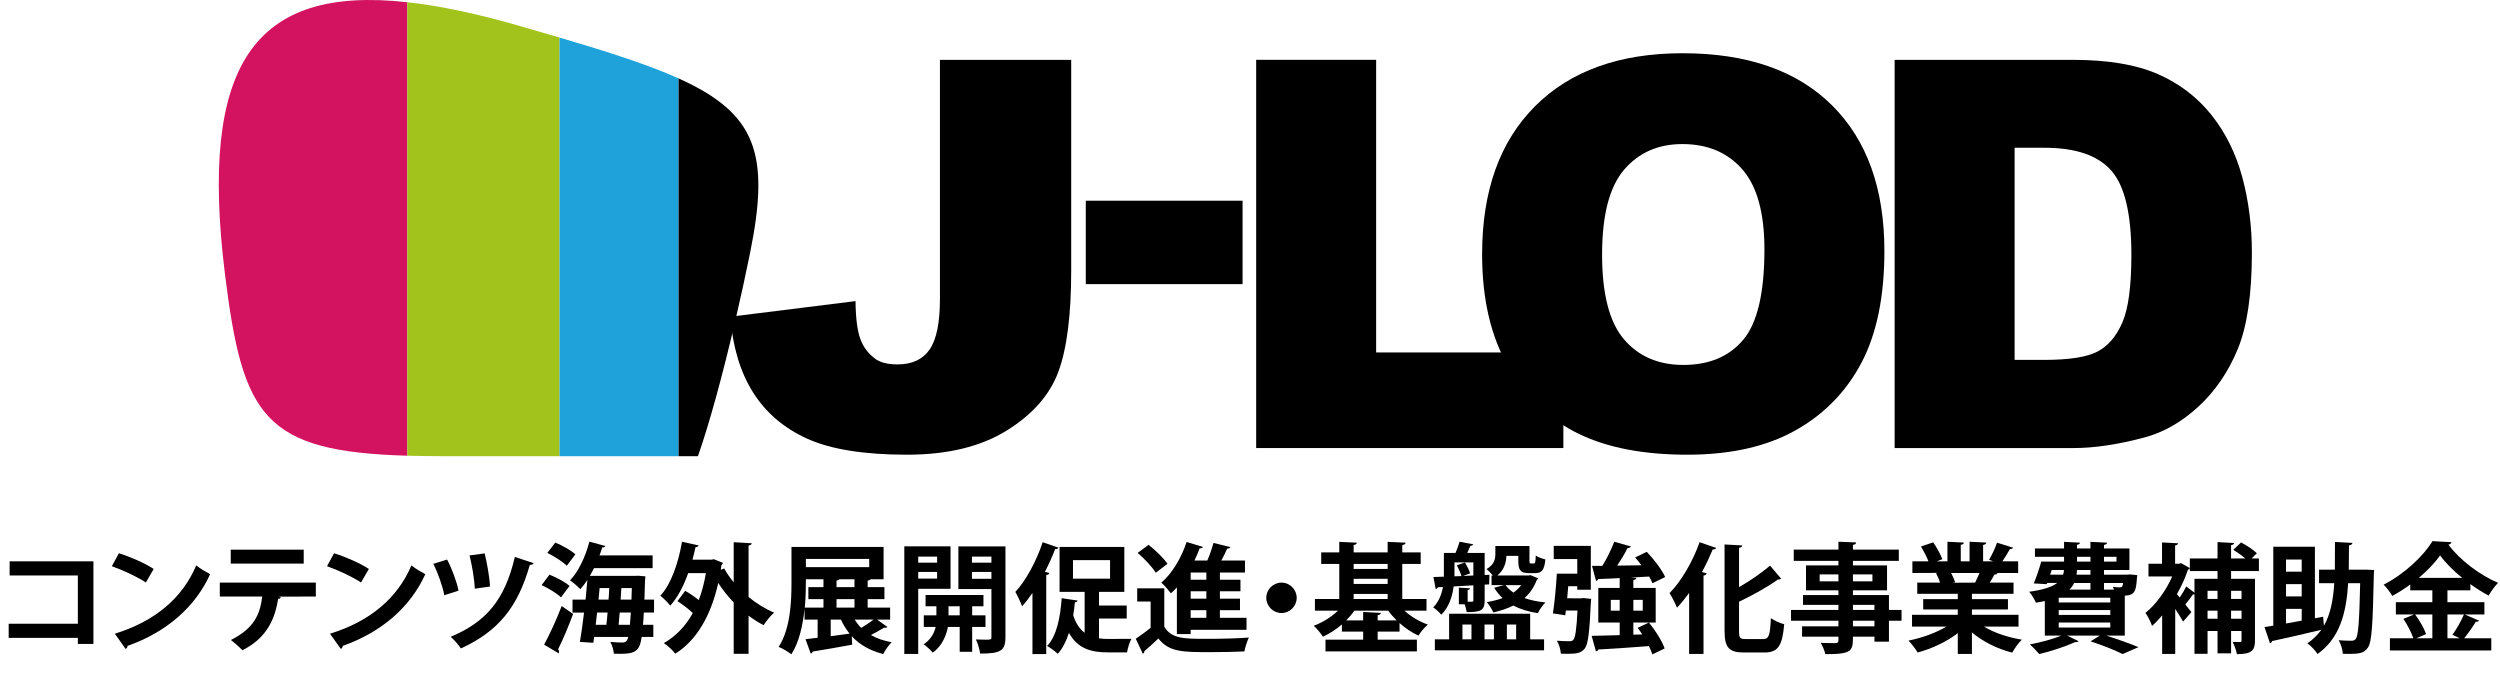
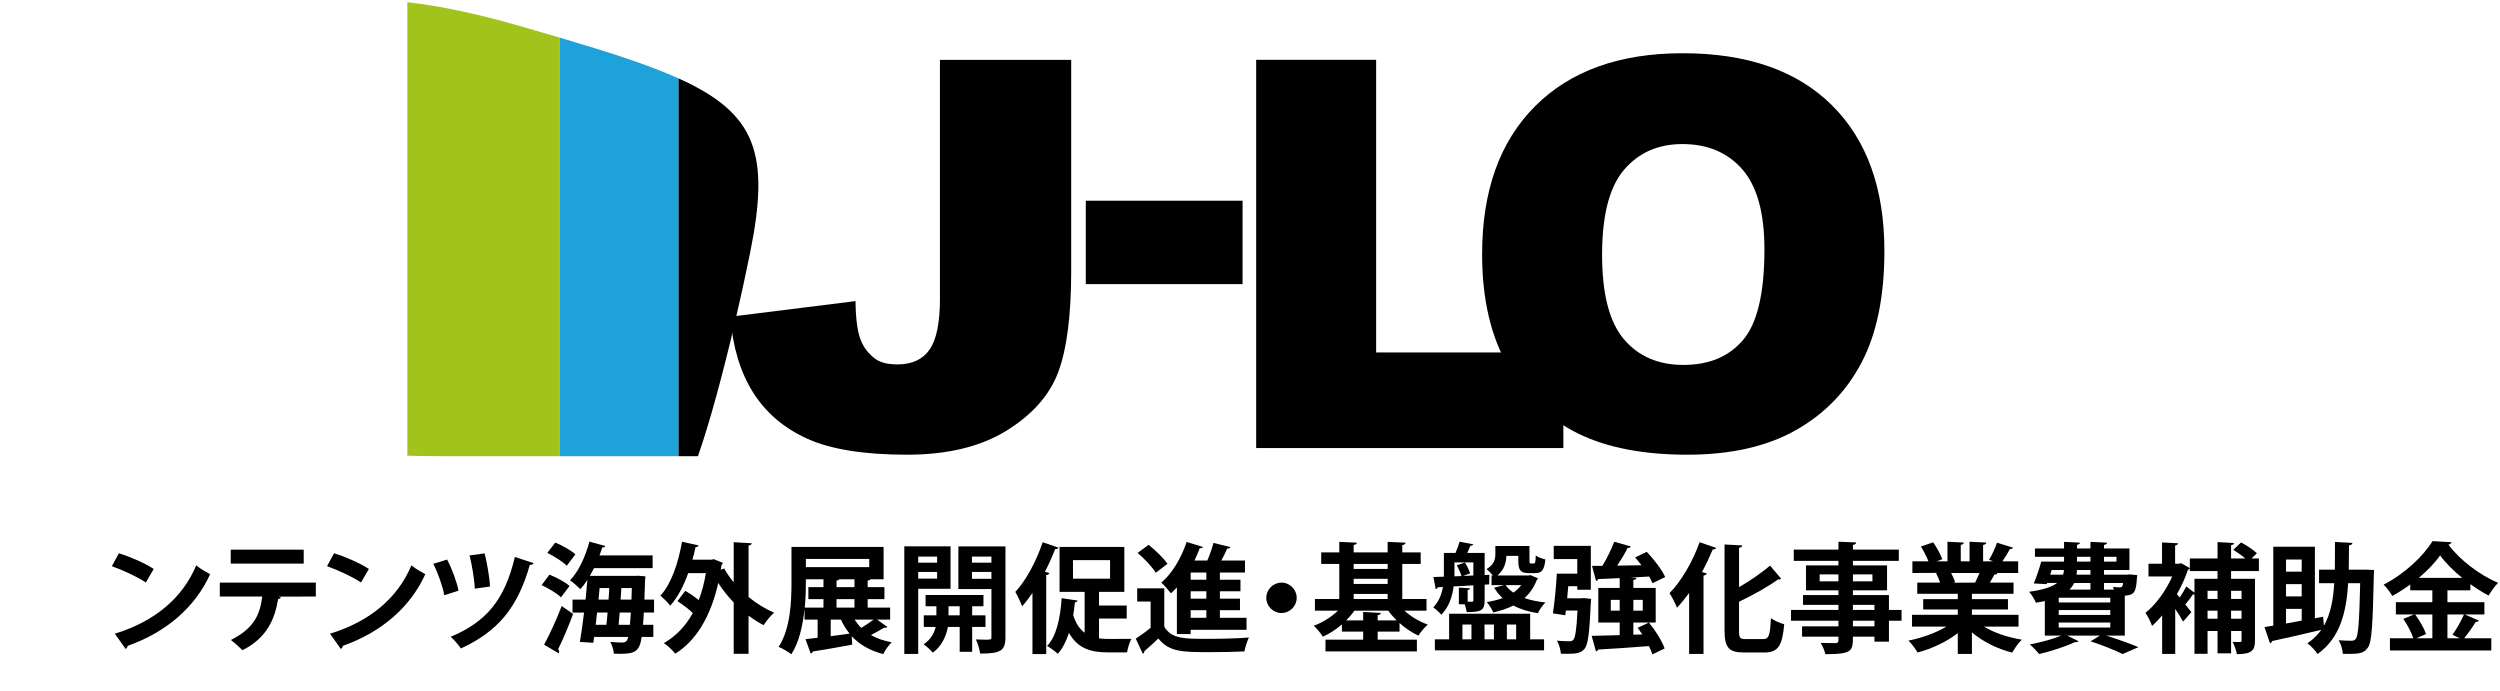
<svg xmlns="http://www.w3.org/2000/svg" version="1.1" id="レイヤー_1" x="0px" y="0px" width="597.006px" height="165.017px" viewBox="0 0 597.006 165.017" enable-background="new 0 0 597.006 165.017" xml:space="preserve">
  <g>
    <path d="M224.458,14.294h31.346v50.37c0,10.572-1.027,18.621-3.075,24.143c-2.048,5.518-6.168,10.192-12.356,14.029   c-6.193,3.833-14.118,5.749-23.784,5.749c-10.217,0-18.134-1.266-23.752-3.792c-5.613-2.531-9.953-6.232-13.011-11.1   c-3.062-4.871-4.867-10.888-5.422-18.059l29.896-3.729c0.044,4.088,0.435,7.127,1.174,9.106c0.734,1.98,1.976,3.582,3.729,4.808   c1.193,0.798,2.899,1.202,5.106,1.202c3.498,0,6.065-1.19,7.698-3.574c1.633-2.379,2.451-6.392,2.451-12.033V14.294z" />
    <polygon points="299.977,14.286 328.627,14.286 328.627,84.167 373.336,84.167 373.336,106.996 299.977,106.996  " />
    <path d="M353.932,60.711c0-15.136,4.217-26.917,12.648-35.35c8.433-8.432,20.175-12.648,35.227-12.648   c15.431,0,27.32,4.14,35.669,12.425c8.349,8.284,12.521,19.89,12.521,34.814c0,10.836-1.824,19.724-5.47,26.658   c-3.649,6.936-8.919,12.329-15.811,16.189c-6.895,3.857-15.482,5.785-25.771,5.785c-10.456,0-19.108-1.664-25.96-4.994   c-6.851-3.33-12.408-8.604-16.664-15.811C356.06,80.57,353.932,71.547,353.932,60.711 M382.582,60.839   c0,9.358,1.737,16.086,5.215,20.174c3.481,4.089,8.212,6.133,14.201,6.133c6.152,0,10.916-2,14.289-6.009   c3.374-4.005,5.063-11.191,5.063-21.563c0-8.728-1.761-15.104-5.282-19.132c-3.521-4.024-8.296-6.037-14.325-6.037   c-5.777,0-10.412,2.044-13.914,6.133C384.331,44.629,382.582,51.393,382.582,60.839" />
-     <path d="M452.443,14.293h42.561c8.393,0,15.168,1.138,20.334,3.414c5.162,2.276,9.435,5.545,12.808,9.802   c3.37,4.259,5.817,9.214,7.335,14.864c1.517,5.649,2.275,11.634,2.275,17.958c0,9.909-1.126,17.591-3.382,23.053   c-2.257,5.458-5.386,10.033-9.39,13.722c-4.009,3.689-8.309,6.145-12.904,7.366c-6.28,1.688-11.974,2.532-17.076,2.532h-42.561   V14.293z M481.094,35.287v50.657h7.02c5.984,0,10.244-0.662,12.771-1.992c2.531-1.325,4.512-3.645,5.945-6.956   c1.433-3.309,2.151-8.675,2.151-16.093c0-9.825-1.601-16.549-4.807-20.174c-3.202-3.626-8.517-5.442-15.938-5.442H481.094z" />
    <rect x="259.289" y="47.931" width="37.438" height="19.918" />
-     <path fill="#D31260" d="M53.74,65.602c4.219,33.907,9.199,42.236,43.534,43.224V0.531C60.449-3.542,47.519,15.6,53.74,65.602" />
    <path fill="#A2C21C" d="M123.929,6.153c-9.999-2.878-18.853-4.759-26.656-5.623v108.295c2.544,0.072,5.232,0.11,8.112,0.11h28.231   V8.971C130.557,8.068,127.338,7.136,123.929,6.153" />
    <path fill="#1EA2D9" d="M133.616,108.936h28.431v-90.21c-7.103-3.199-16.437-6.218-28.431-9.754V108.936z" />
    <path d="M177.44,68.383c0.588-2.702,1.157-5.4,1.696-8.068c4.77-23.575,1.512-33.21-17.09-41.59v90.211h4.624   c2.737-7.769,5.95-19.604,8.878-32.153" />
  </g>
  <g>
-     <path d="M22.308,134.05v19.725h-3.718v-1.447H2.072v-3.377h16.518v-11.523H2.299v-3.377H22.308z" />
    <path d="M28.387,132.12c2.838,0.88,6.244,2.384,8.316,3.746l-1.873,3.235c-2.043-1.362-5.393-2.923-8.117-3.888L28.387,132.12z    M27.422,151.334c9.564-2.951,16.149-8.515,19.441-16.319c1.05,0.852,2.271,1.533,3.32,2.101   c-3.519,7.748-10.302,13.793-19.697,17.114c-0.057,0.312-0.227,0.624-0.482,0.737L27.422,151.334z" />
    <path d="M75.422,142.451l-8.912,0.028l0.568,0.17c-0.085,0.17-0.284,0.369-0.653,0.369c-0.767,4.654-2.583,9.28-8.543,12.261   c-0.539-0.597-1.987-1.873-2.753-2.441c5.591-2.838,6.954-6.102,7.493-10.387H52.49v-3.321h22.932V142.451z M72.527,134.589H55.101   v-3.32h17.426V134.589z" />
    <path d="M79.771,132.12c2.838,0.88,6.244,2.384,8.316,3.746l-1.873,3.235c-2.043-1.362-5.393-2.923-8.117-3.888L79.771,132.12z    M78.806,151.334c9.564-2.951,16.149-8.515,19.441-16.319c1.05,0.852,2.271,1.533,3.32,2.101   c-3.519,7.748-10.302,13.793-19.697,17.114c-0.057,0.312-0.227,0.624-0.482,0.737L78.806,151.334z" />
    <path d="M106.768,133.624c1.079,1.986,2.356,5.393,2.725,7.436l-3.406,1.079c-0.312-1.987-1.561-5.449-2.611-7.493L106.768,133.624   z M127.43,134.476c-0.113,0.256-0.426,0.454-0.908,0.426c-2.923,10.246-7.606,15.865-16.461,19.952   c-0.482-0.738-1.646-2.129-2.441-2.781c8.429-3.548,12.914-8.741,15.326-19.072L127.43,134.476z M115.737,132.148   c0.511,2.101,1.192,5.676,1.277,7.918l-3.633,0.511c-0.085-2.299-0.709-5.789-1.249-7.946L115.737,132.148z" />
    <path d="M131.211,137.229c1.646,0.653,3.747,1.76,4.797,2.696l-2.043,2.725c-0.937-0.937-2.98-2.157-4.626-2.923L131.211,137.229z    M129.934,153.945c1.22-2.242,2.923-5.875,4.2-9.224l2.725,1.901c-1.135,3.036-2.469,6.215-3.576,8.4   c0.17,0.228,0.227,0.426,0.227,0.625c0,0.113-0.029,0.255-0.085,0.368L129.934,153.945z M132.602,129.565   c1.646,0.682,3.746,1.845,4.796,2.81c-0.767,0.994-1.419,1.874-2.043,2.725c-0.965-0.965-3.008-2.271-4.655-3.064L132.602,129.565z    M156.187,146.282h-2.44c-0.057,1.106-0.114,2.072-0.199,2.923h2.469v2.896h-2.781c-0.483,3.405-1.59,4.03-5.081,4.03   c-0.511,0-1.021,0-1.561-0.028c-0.057-0.795-0.397-2.044-0.852-2.811c1.249,0.114,2.356,0.143,2.895,0.143   c0.937,0,1.192-0.568,1.391-1.334h-8.145l-0.199,1.391l-3.208-0.199c0.341-1.93,0.682-4.398,0.994-7.01h-2.753v-3.094h3.122   c0.17-1.617,0.313-3.207,0.426-4.711c-0.511,0.823-1.078,1.561-1.674,2.214c-0.596-0.597-1.731-1.618-2.469-2.101   c1.987-2.043,3.718-5.705,4.626-9.252l3.803,1.05c-0.085,0.228-0.34,0.369-0.738,0.341c-0.199,0.624-0.397,1.277-0.653,1.901   h12.687v3.037h-13.992c-0.312,0.624-0.653,1.248-0.993,1.845h10.813l0.709-0.028l1.731,0.142c0,0.256-0.028,0.652-0.085,0.993   c-0.057,1.675-0.085,3.207-0.142,4.569h2.299V146.282z M144.806,149.205c0.114-0.908,0.199-1.901,0.284-2.923h-2.498l-0.341,2.923   H144.806z M145.317,143.188c0.085-0.937,0.142-1.845,0.17-2.753h-2.299l-0.255,2.753H145.317z M147.729,149.205h2.696   c0.085-0.822,0.142-1.788,0.227-2.923h-2.668L147.729,149.205z M148.211,143.188h2.583l0.085-2.753h-2.498L148.211,143.188z" />
    <path d="M179.523,129.736c-0.028,0.255-0.255,0.454-0.766,0.539v12.289c1.873,1.532,3.973,2.838,6.102,3.746   c-0.823,0.682-1.93,2.072-2.498,2.98c-1.249-0.625-2.441-1.391-3.604-2.271v9.11h-3.548V143.87   c-1.362-1.419-2.611-2.98-3.689-4.655c-1.816,8.089-5.335,13.822-10.274,16.888c-0.54-0.738-1.873-2.016-2.725-2.526   c2.838-1.618,5.165-4.002,6.925-7.181c-1.05-0.993-2.44-2.043-3.661-2.838l1.845-2.469c1.05,0.596,2.242,1.419,3.235,2.213   c0.738-1.93,1.306-4.059,1.703-6.442h-4.229c-1.078,3.065-2.498,5.79-4.286,7.776c-0.482-0.652-1.646-1.816-2.355-2.384   c2.554-2.725,4.286-7.748,5.166-12.885l3.973,0.88c-0.085,0.255-0.34,0.397-0.738,0.397c-0.227,1.021-0.454,2.015-0.738,3.008   h4.513l0.596-0.113l2.186,0.88c-0.085,0.17-0.227,0.397-0.369,0.539l-0.17,1.107l0.823-0.313c0.625,1.135,1.391,2.242,2.271,3.292   v-9.564L179.523,129.736z" />
    <path d="M209.444,147.957l2.469,1.76c-0.085,0.142-0.284,0.198-0.511,0.198c-0.085,0-0.199,0-0.284-0.028   c-0.794,0.482-2.015,1.192-3.15,1.76c1.391,0.795,3.065,1.391,4.966,1.731c-0.709,0.652-1.589,1.93-2.015,2.81   c-3.207-0.823-5.647-2.242-7.521-4.258l0.114,2.016c-3.491,0.652-7.095,1.277-9.451,1.646c-0.028,0.284-0.255,0.426-0.454,0.483   l-1.249-3.435c0.851-0.085,1.816-0.198,2.895-0.341v-4.342h-3.122v-2.385h-0.028c-0.397,3.775-1.249,7.749-3.122,10.672   c-0.681-0.539-2.186-1.447-3.037-1.76c2.838-4.399,3.065-10.842,3.065-15.411v-8.457h21.996v7.719h-3.122   c-0.113,0.171-0.312,0.256-0.681,0.313v1.562h4.002v2.866h-4.002v2.015h5.364v2.867H209.444z M192.444,138.335   c0,1.788,0,3.974-0.255,6.755h4.456v-2.015h-3.604v-2.866h3.604v-1.874H192.444z M207.571,133.482h-15.127v1.958h15.127V133.482z    M198.375,147.957v3.973c1.476-0.198,2.98-0.396,4.513-0.624c-0.823-0.993-1.504-2.101-2.072-3.349H198.375z M204.052,140.209   v-1.874h-3.604c-0.113,0.143-0.312,0.256-0.681,0.313v1.562H204.052z M204.052,145.09v-2.015h-4.286v2.015H204.052z    M204.08,147.957c0.454,0.709,0.965,1.391,1.589,1.986c1.022-0.624,2.129-1.362,2.952-1.986H204.08z" />
    <path d="M226.991,140.606h-7.72v15.553h-3.32v-25.686h11.04V140.606z M223.784,132.915h-4.513v1.447h4.513V132.915z    M219.271,138.165h4.513v-1.589h-4.513V138.165z M235.335,149.717h-3.179v5.932h-2.98v-5.932h-2.81   c-0.34,1.816-1.333,4.569-3.633,6.13c-0.454-0.596-1.504-1.532-2.157-1.986c1.731-1.136,2.554-2.781,2.867-4.144h-2.838v-2.782   h3.008v-2.156h-2.583v-2.696h13.822v2.696h-2.696v2.156h3.179V149.717z M226.508,146.935h2.668v-2.156h-2.668V146.935z    M240.103,130.474v21.712c0,3.264-1.22,3.889-6.045,3.889c-0.113-0.937-0.567-2.498-1.021-3.378   c0.738,0.028,1.533,0.057,2.157,0.057c1.419,0,1.561,0,1.561-0.596v-11.494h-7.89v-10.189H240.103z M236.754,132.915H232.1v1.447   h4.654V132.915z M232.1,138.222h4.654v-1.646H232.1V138.222z" />
    <path d="M252.768,130.786c-0.114,0.227-0.369,0.369-0.795,0.341c-0.709,1.816-1.533,3.661-2.441,5.421l1.05,0.283   c-0.057,0.256-0.255,0.454-0.738,0.482v18.874h-3.292V141.6c-0.794,1.163-1.618,2.242-2.469,3.179   c-0.312-0.852-1.135-2.611-1.618-3.435c2.498-2.64,5.024-7.322,6.528-11.863L252.768,130.786z M262.446,147.701v4.74   c0.767,0.113,1.533,0.142,2.356,0.142c0.965,0,4.172,0,5.393-0.028c-0.454,0.737-0.908,2.299-1.05,3.235h-4.541   c-3.974,0-7.181-0.823-9.337-4.654c-0.653,1.986-1.504,3.718-2.668,4.995c-0.567-0.54-1.76-1.448-2.554-1.873   c2.242-2.3,3.15-6.642,3.491-11.41l3.803,0.568c-0.057,0.227-0.284,0.397-0.653,0.426c-0.113,1.05-0.227,2.1-0.397,3.093   c0.653,2.016,1.589,3.321,2.725,4.173v-9.764h-5.988v-10.728h15.468v10.728h-6.045v3.264h6.613v3.094H262.446z M256.23,133.766   v4.428h8.855v-4.428H256.23z" />
    <path d="M278.034,140.492v9.167c1.703,2.896,4.825,2.896,10.047,2.896c3.377,0,7.437-0.085,10.161-0.313   c-0.397,0.795-0.908,2.355-1.079,3.32c-2.157,0.114-5.279,0.171-8.146,0.171c-6.556,0-9.82,0-12.402-3.264   c-1.135,1.106-2.327,2.185-3.349,3.036c0.028,0.341-0.085,0.454-0.369,0.597l-1.674-3.576c1.107-0.738,2.384-1.646,3.548-2.611   v-6.272h-3.207v-3.15H278.034z M274.288,130.104c1.618,1.277,3.604,3.179,4.512,4.541l-2.81,2.129   c-0.794-1.362-2.696-3.349-4.314-4.739L274.288,130.104z M281.042,151.419v-11.153c-0.454,0.511-0.937,0.993-1.419,1.419   c-0.511-0.682-1.618-1.958-2.299-2.555c2.526-2.1,4.796-5.903,6.045-9.706l3.917,1.192c-0.114,0.227-0.397,0.368-0.795,0.312   c-0.369,0.993-0.794,1.958-1.249,2.924h3.065c0.596-1.334,1.135-2.952,1.476-4.201l4.03,0.994   c-0.085,0.227-0.341,0.368-0.767,0.368c-0.369,0.852-0.852,1.873-1.391,2.839h5.647v2.866h-5.988v1.731h4.91v2.753h-4.91v1.76   h4.797v2.753h-4.797v1.816h6.357v2.866h-13.339v1.021H281.042z M288.081,138.449v-1.731h-3.746v1.731H288.081z M288.081,142.962   v-1.76h-3.746v1.76H288.081z M288.081,147.531v-1.816h-3.746v1.816H288.081z" />
    <path d="M309.656,142.763c0,1.987-1.646,3.633-3.633,3.633c-1.987,0-3.633-1.646-3.633-3.633c0-1.986,1.646-3.633,3.633-3.633   C308.066,139.13,309.656,140.833,309.656,142.763z" />
    <path d="M340.654,145.828h-5.279c1.532,1.391,3.548,2.611,5.591,3.32c-0.737,0.625-1.76,1.816-2.242,2.64   c-1.561-0.709-3.122-1.76-4.513-3.008v2.043h-5.222v1.93h9.366v2.81h-21.826v-2.81h8.997v-1.93h-5.08v-1.703   c-1.391,1.192-2.951,2.214-4.541,2.924c-0.482-0.795-1.476-1.987-2.186-2.611c2.101-0.767,4.201-2.072,5.79-3.604h-5.506v-2.781   h5.818v-8.373h-4.314v-2.753h4.314v-2.525l4.2,0.198c-0.028,0.313-0.256,0.454-0.767,0.567v1.76h8.117v-2.525l4.286,0.198   c-0.028,0.313-0.256,0.482-0.795,0.567v1.76h4.399v2.753h-4.399v8.373h5.79V145.828z M328.989,148.155h4.541   c-0.738-0.738-1.419-1.504-2.015-2.327h-8.089c-0.568,0.823-1.221,1.589-1.959,2.327h4.059v-2.015l4.229,0.227   c-0.028,0.284-0.228,0.454-0.767,0.539V148.155z M331.373,134.674h-8.117v1.192h8.117V134.674z M323.256,138.222v1.221h8.117   v-1.221H323.256z M323.256,141.826v1.221h8.117v-1.221H323.256z" />
    <path d="M351.474,143.699c0.284,0,0.369-0.113,0.369-0.368v-3.548l-4.712,0.255c-0.312,2.413-1.106,4.938-2.951,6.755   c-0.369-0.482-1.391-1.419-1.93-1.731c1.391-1.447,2.015-3.179,2.327-4.881l-1.221,0.057c-0.057,0.255-0.284,0.369-0.511,0.426   l-0.539-2.867l2.497-0.085v-5.676h2.781c0.369-0.852,0.738-1.874,0.966-2.668l3.292,0.624c-0.085,0.199-0.313,0.313-0.71,0.341   c-0.198,0.511-0.454,1.106-0.737,1.703h4.144v5.278l1.135-0.057l-0.057,2.299l-1.078,0.057v3.747c0,2.525-1.022,2.81-4.286,2.81   c-0.085-0.539-0.255-1.249-0.482-1.873h-1.391v-3.974l2.668,0.17c-0.028,0.228-0.17,0.341-0.567,0.397v2.81H351.474z    M365.409,146.566v6.102h3.32v2.64h-26.083v-2.64h3.406v-6.102H365.409z M347.33,134.306v3.32l1.674-0.057   c-0.227-0.738-0.681-1.788-1.106-2.583l1.93-0.652c0.511,0.794,1.022,1.901,1.249,2.582l-1.675,0.625l2.441-0.114v-3.121H347.33z    M349.231,149.148v3.52h2.157v-3.52H349.231z M356.753,149.148h-2.242v3.52h2.242V149.148z M365.494,137.342l1.788,0.767   c-0.028,0.142-0.143,0.284-0.284,0.369c-0.681,1.788-1.675,3.207-2.951,4.342c1.447,0.512,3.15,0.852,5.023,1.051   c-0.653,0.596-1.477,1.76-1.816,2.554c-2.271-0.34-4.229-0.965-5.875-1.816c-1.419,0.71-3.009,1.249-4.769,1.646   c-0.283-0.71-1.078-1.93-1.561-2.47c1.362-0.227,2.64-0.539,3.774-0.965c-0.767-0.709-1.447-1.532-2.015-2.469l2.355-0.624h-2.98   v-2.3h0.313c-0.454-0.567-1.136-1.248-1.504-1.532c1.845-1.078,2.1-2.384,2.1-3.604v-1.901h8.146v3.491   c0,0.624,0.057,0.681,0.341,0.681h0.681c0.341,0,0.426-0.227,0.483-1.901c0.511,0.397,1.589,0.767,2.299,0.937   c-0.256,2.583-0.908,3.264-2.441,3.264h-1.504c-1.986,0-2.526-0.681-2.526-2.951v-1.164h-2.838c-0.057,1.59-0.539,3.35-2.157,4.683   h7.437L365.494,137.342z M359.534,139.727c0.482,0.681,1.106,1.276,1.873,1.788c0.737-0.512,1.362-1.107,1.873-1.788H359.534z    M362.06,149.148h-2.214v3.52h2.214V149.148z" />
    <path d="M377.535,142.876l0.709-0.057l1.731,0.199l-0.085,0.937c-0.313,7.124-0.652,9.962-1.476,10.955   c-0.852,0.993-1.788,1.221-4.002,1.221c-0.539,0-1.106,0-1.675-0.028c-0.057-0.937-0.426-2.242-0.937-3.094   c1.277,0.113,2.498,0.113,3.122,0.113c0.341,0,0.567-0.085,0.795-0.341c0.454-0.511,0.766-2.384,0.993-6.981h-2.781   c-0.028,0.397-0.085,0.795-0.142,1.135l-2.952-0.454c0.397-2.497,0.767-6.414,0.937-9.479h4.882v-3.491h-5.62v-3.15h8.855v10.473   h-3.235v-0.852h-2.157l-0.255,2.895H377.535z M392.18,151.505c-0.369-0.568-0.738-1.107-1.106-1.59l2.696-1.249   c1.532,1.873,3.15,4.428,3.746,6.188l-2.924,1.419c-0.17-0.567-0.454-1.249-0.822-1.986c-4.513,0.368-9.082,0.652-12.119,0.822   c-0.057,0.256-0.284,0.397-0.539,0.426l-1.022-3.689c1.788-0.028,4.116-0.085,6.698-0.17v-3.009h-5.108v-8.259h5.108v-2.355   c-1.93,0.113-3.718,0.17-5.137,0.227c-0.057,0.256-0.284,0.426-0.511,0.426l-0.965-3.576h2.469c1.078-1.73,2.186-4.001,2.838-5.761   l4.002,1.135c-0.113,0.228-0.397,0.341-0.823,0.369c-0.624,1.277-1.561,2.838-2.469,4.2l5.79-0.085   c-0.482-0.652-0.994-1.306-1.505-1.873l2.781-1.334c1.703,1.788,3.604,4.257,4.399,6.017l-3.037,1.477   c-0.198-0.482-0.454-1.022-0.794-1.59c-1.447,0.085-2.867,0.142-4.286,0.228v0.028l1.249,0.057   c-0.028,0.283-0.227,0.426-0.738,0.511v1.901h5.336v8.259h-5.336v2.896L392.18,151.505z M384.658,145.828h2.129v-2.583h-2.129   V145.828z M392.293,143.245h-2.242v2.583h2.242V143.245z" />
    <path d="M403.368,156.159V141.6c-0.937,1.276-1.901,2.469-2.895,3.519c-0.341-0.879-1.249-2.667-1.788-3.49   c2.725-2.696,5.534-7.493,7.181-12.147l3.973,1.362c-0.17,0.313-0.454,0.397-0.822,0.341c-0.767,1.816-1.618,3.661-2.583,5.421   l1.135,0.312c-0.057,0.256-0.283,0.454-0.766,0.54v18.703H403.368z M415.288,150.625c0,1.73,0.199,1.986,1.59,1.986h4.2   c1.362,0,1.618-0.965,1.816-4.995c0.823,0.596,2.214,1.221,3.179,1.447c-0.426,4.91-1.334,6.755-4.683,6.755h-4.938   c-3.576,0-4.626-1.164-4.626-5.222V130.02l4.229,0.228c-0.028,0.312-0.255,0.482-0.767,0.567v9.395   c2.753-1.562,5.449-3.491,7.408-5.138l2.668,3.15c-0.143,0.085-0.426,0.199-0.767,0.143c-2.412,1.759-5.903,3.689-9.31,5.335   V150.625z" />
    <path d="M454.093,145.658v2.582h-3.008v4.995h-3.463v-1.191h-5.137c0,3.434-0.199,4.172-6.585,4.172   c-0.17-0.795-0.681-1.986-1.106-2.696c1.362,0.057,3.065,0.057,3.52,0.057c0.539-0.028,0.709-0.198,0.709-0.681v-0.852h-8.685   v-2.47h8.685v-1.334h-11.324v-2.582h11.324v-1.221h-8.457v-2.327h8.457v-1.136h-7.748v-5.96h7.748v-1.078h-10.671v-2.696h10.671   v-1.873l4.229,0.17c-0.029,0.313-0.228,0.511-0.767,0.596v1.107h10.955v2.696h-10.955v1.078h8.146v5.96h-8.146v1.136h8.6v3.548   H454.093z M434.538,138.818h4.484v-1.646h-4.484V138.818z M447.14,137.172h-4.654v1.646h4.654V137.172z M442.485,144.438v1.221   h5.137v-1.221H442.485z M447.622,149.574v-1.334h-5.137v1.334H447.622z" />
    <path d="M482.027,149.631h-8.259c2.413,1.477,5.733,2.583,9.054,3.122c-0.795,0.738-1.788,2.157-2.299,3.094   c-3.548-0.88-6.981-2.611-9.621-4.825v5.138h-3.378v-4.967c-2.667,2.071-6.187,3.718-9.593,4.626   c-0.482-0.823-1.476-2.157-2.186-2.838c3.208-0.653,6.585-1.845,9.054-3.35h-8.202v-2.81h10.927v-1.277h-8.259v-2.469h8.259v-1.277   h-9.678v-2.668h5.449c-0.227-0.709-0.596-1.589-0.965-2.242l0.341-0.057v-0.028l-5.988,0.028v-2.781h3.831   c-0.397-1.078-1.136-2.469-1.788-3.548l2.924-0.993c0.851,1.221,1.787,2.924,2.185,4.03l-1.391,0.511h2.611v-4.683l3.917,0.198   c-0.028,0.284-0.256,0.482-0.738,0.539v3.945h2.101v-4.683l4.001,0.198c-0.028,0.313-0.283,0.482-0.766,0.567v3.917h2.412   l-0.993-0.369c0.681-1.135,1.504-2.866,1.901-4.087l3.832,1.192c-0.086,0.227-0.341,0.341-0.738,0.313   c-0.482,0.879-1.164,2.015-1.816,2.951h3.774v2.781h-5.193l0.255,0.085c-0.113,0.228-0.397,0.313-0.737,0.284   c-0.284,0.567-0.682,1.277-1.107,1.93h5.677v2.668h-9.934v1.277h8.6v2.469h-8.6v1.277h11.125V149.631z M471.669,139.13   c0.312-0.652,0.709-1.504,1.05-2.299h-6.783c0.397,0.738,0.767,1.618,0.965,2.214l-0.482,0.085v0.028L471.669,139.13z" />
    <path d="M503.064,151.788v0.028c2.781,0.88,5.79,1.958,7.606,2.725l-3.803,1.646c-1.675-0.852-4.655-2.072-7.635-3.037l2.214-1.362   h-7.806l2.725,1.334c-0.113,0.142-0.312,0.228-0.539,0.228c-0.085,0-0.17,0-0.255-0.028c-2.271,1.05-5.705,2.185-8.6,2.866   c-0.539-0.625-1.59-1.76-2.242-2.299c2.554-0.482,5.478-1.249,7.492-2.101h-3.916v-8.259c-0.653,0.142-1.362,0.284-2.129,0.397   c-0.284-0.71-1.05-2.016-1.618-2.611c3.435-0.454,5.507-1.192,6.698-2.101h-2.384l-0.113,0.284l-3.094-0.17   c0.624-1.447,1.306-3.491,1.788-5.223h5.449v-1.135h-6.953v-1.987h6.953v-1.589l3.803,0.198c-0.028,0.256-0.227,0.426-0.709,0.511   v0.88h3.207v-1.589l3.973,0.198c-0.028,0.284-0.255,0.454-0.737,0.539v0.852h6.073v5.138h-6.073v1.106h5.449l0.709-0.057   l1.788,0.17c0,0.284-0.057,0.454-0.085,0.738c-0.198,3.264-0.596,4.03-2.895,4.172v9.536H503.064z M489.952,136.122l-0.368,1.106   h3.093c0.114-0.341,0.171-0.71,0.199-1.106H489.952z M503.944,143.87v-1.136h-12.317v1.136H503.944z M503.944,146.85v-1.163   h-12.317v1.163H503.944z M491.627,148.666v1.192h12.317v-1.192H491.627z M499.205,139.215h-3.889   c-0.283,0.568-0.652,1.107-1.135,1.59h5.023V139.215z M499.205,137.229v-1.106h-3.235c0,0.368-0.028,0.737-0.086,1.106H499.205z    M495.998,132.972v1.135h3.207v-1.135H495.998z M505.42,132.972h-2.979v1.135h2.979V132.972z M504.824,140.805   c-0.057-0.228-0.17-0.454-0.256-0.653c0.682,0.086,1.277,0.114,1.59,0.114c0.567,0,0.738-0.171,0.852-1.051h-4.569v1.59H504.824z" />
    <path d="M539.429,136.377h-6.642v1.845h5.705v14.73c0,2.242-0.625,3.264-4.314,3.264c-0.142-0.852-0.624-2.157-1.021-2.924   c0.738,0.029,1.476,0.029,1.76,0.029c0.283,0,0.369-0.086,0.369-0.397v-2.242h-2.498v5.335h-3.235v-5.335h-2.384v5.449h-3.122   v-14.191c-0.113,0.028-0.228,0.028-0.369,0c-0.426,0.653-1.163,1.618-1.816,2.413l1.447,1.816l-1.986,2.271   c-0.426-0.795-1.136-1.931-1.873-3.037v10.757h-3.122v-9.195c-0.795,0.937-1.59,1.787-2.412,2.497   c-0.284-0.88-1.107-2.526-1.59-3.094c2.469-1.958,4.91-5.308,6.414-8.713h-5.676v-3.037h3.235v-5.08l3.831,0.199   c-0.028,0.255-0.227,0.454-0.709,0.511v4.37h0.937l0.482-0.142l2.1,1.192c-0.085,0.198-0.255,0.34-0.454,0.397   c-0.652,1.958-1.561,3.944-2.639,5.817l0.681,0.795c0.567-0.852,1.192-1.873,1.562-2.64l1.958,1.505v-3.321h5.506v-1.845h-6.613   v-3.008h6.613v-3.917l3.945,0.227c-0.028,0.256-0.228,0.426-0.71,0.512v3.179h3.406c-0.823-0.71-1.931-1.477-2.867-2.072   l1.845-1.76c1.306,0.682,2.952,1.76,3.775,2.583l-1.277,1.249h1.76V136.377z M529.552,141.089h-2.384v1.93h2.384V141.089z    M527.168,147.758h2.384v-1.93h-2.384V147.758z M535.285,141.089h-2.498v1.93h2.498V141.089z M532.787,147.758h2.498v-1.93h-2.498   V147.758z" />
    <path d="M565.148,136.036l1.788,0.086c-0.028,0.255-0.028,0.709-0.057,1.078c-0.256,11.92-0.482,16.092-1.391,17.397   c-0.994,1.477-2.072,1.618-6.018,1.533c-0.057-0.937-0.426-2.327-0.993-3.235c1.334,0.113,2.498,0.113,3.094,0.113   c0.454,0,0.738-0.113,1.021-0.482c0.568-0.767,0.823-4.201,1.021-13.254h-2.866c-0.454,7.123-1.986,13.111-7.322,16.915   c-0.511-0.823-1.561-1.958-2.412-2.555c1.362-0.937,2.44-2.015,3.32-3.235c-4.343,1.05-8.826,2.072-11.778,2.696   c-0.028,0.284-0.227,0.454-0.482,0.511l-1.306-3.859c0.625-0.086,1.334-0.199,2.101-0.341v-18.846h9.934v17.086l1.958-0.369   l0.198,2.157c1.59-2.781,2.214-6.216,2.47-10.16h-3.633v-3.236h3.774c0.028-2.071,0.028-4.285,0.028-6.612l4.172,0.227   c-0.028,0.313-0.312,0.511-0.822,0.597c0,1.986-0.028,3.916-0.058,5.789H565.148z M549.652,133.624h-3.746v2.895h3.746V133.624z    M549.652,142.423v-2.924h-3.746v2.924H549.652z M545.906,145.402v3.491c1.191-0.199,2.469-0.426,3.746-0.682v-2.81H545.906z" />
    <path d="M588.57,146.736l3.434,1.476c-0.142,0.199-0.425,0.313-0.794,0.284c-0.682,1.163-1.816,2.753-2.753,3.917h6.471v2.923   h-24.209v-2.923h5.591c-0.426-1.306-1.419-3.208-2.384-4.627l2.554-1.05h-4.342v-2.923h8.713v-2.839h-5.279v-1.391   c-1.362,0.993-2.81,1.931-4.285,2.725c-0.454-0.794-1.391-2.043-2.072-2.696c4.882-2.469,9.536-6.84,11.665-10.388l4.541,0.256   c-0.085,0.284-0.341,0.539-0.738,0.567c2.725,3.718,7.578,7.322,11.863,9.139c-0.851,0.852-1.646,2.016-2.27,3.037   c-1.448-0.767-2.924-1.703-4.343-2.725v1.476h-5.478v2.839h8.826v2.923H588.57z M580.851,146.736h-4.115   c1.078,1.447,2.186,3.377,2.611,4.683l-2.299,0.994h3.803V146.736z M587.975,137.995c-2.129-1.731-4.002-3.604-5.279-5.364   c-1.192,1.731-2.98,3.604-5.08,5.364H587.975z M585.646,151.59c0.938-1.277,2.101-3.321,2.754-4.854h-3.945v5.677h2.923   L585.646,151.59z" />
  </g>
</svg>